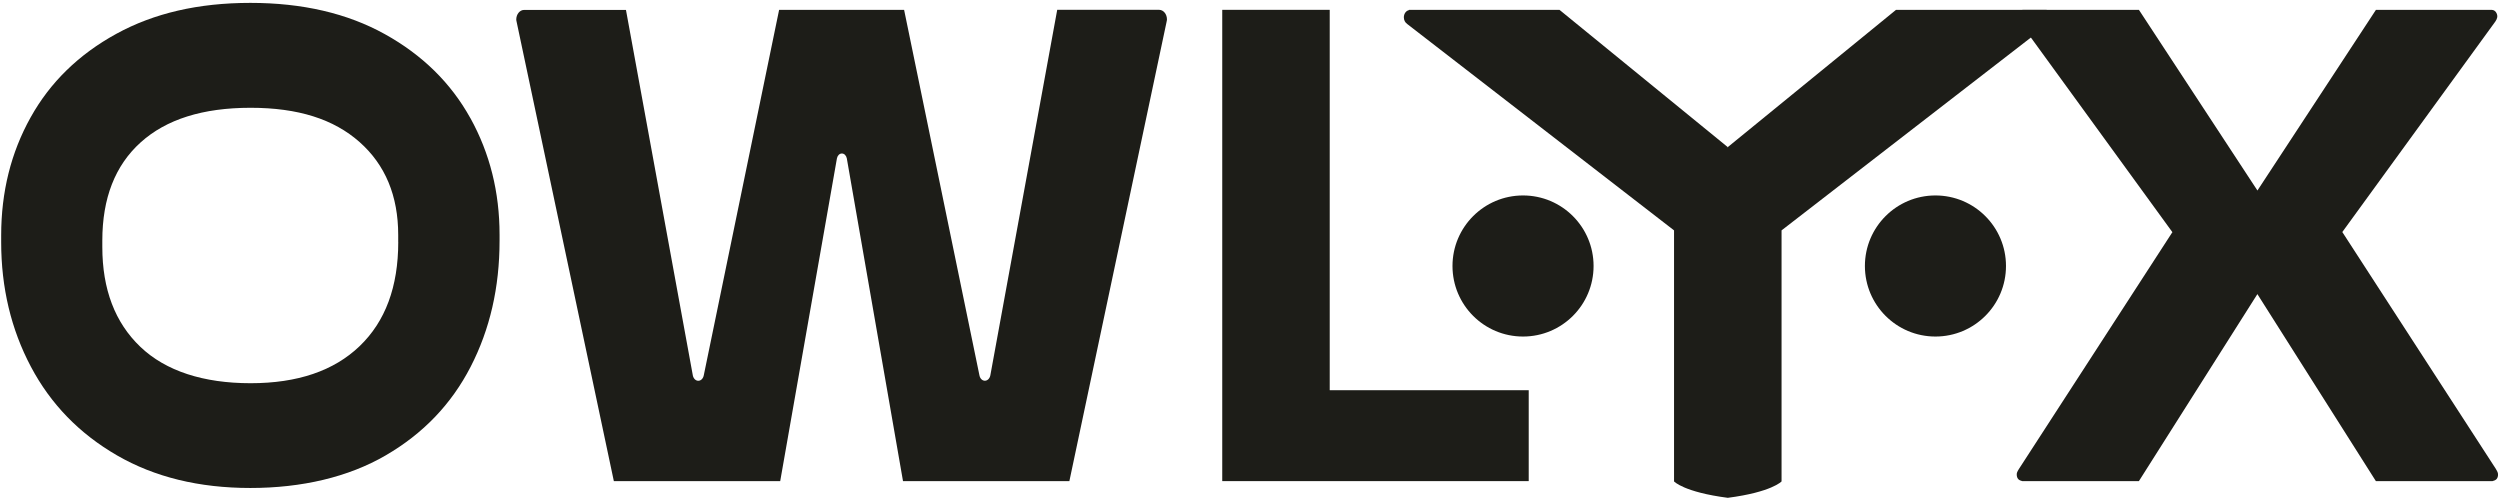
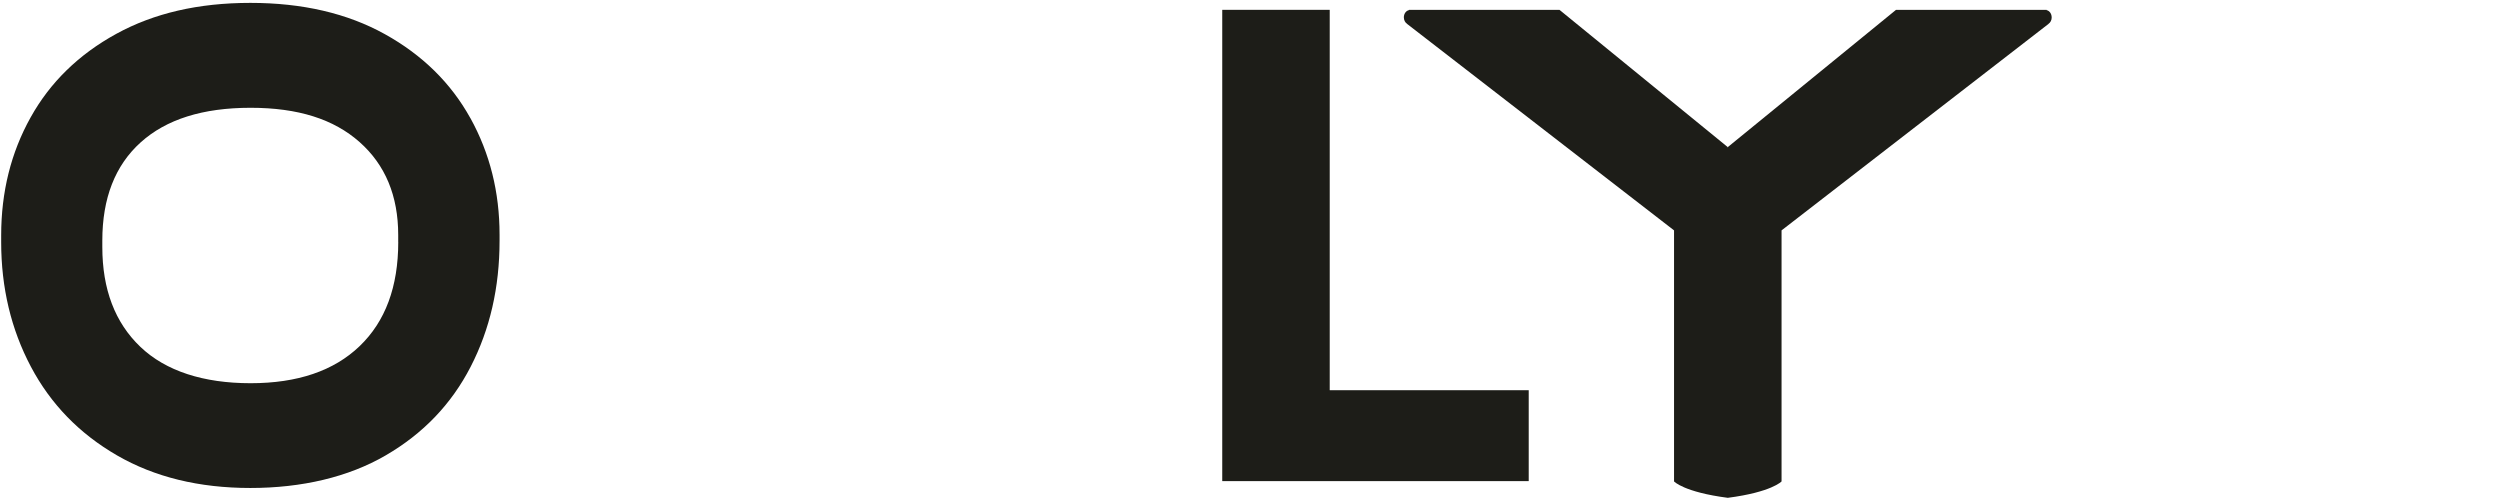
<svg xmlns="http://www.w3.org/2000/svg" width="572" height="114" viewBox="0 0 572 114" fill="none">
-   <path d="M348.47 77C357.384 77 364.61 69.774 364.61 60.86C364.61 51.946 357.384 44.72 348.47 44.72C339.556 44.72 332.33 51.946 332.33 60.86C332.33 69.774 339.556 77 348.47 77Z" fill="#1D1D18" />
-   <path d="M442.83 77C451.744 77 458.97 69.774 458.97 60.86C458.97 51.946 451.744 44.72 442.83 44.72C433.916 44.72 426.69 51.946 426.69 60.86C426.69 69.774 433.916 77 442.83 77Z" fill="#1D1D18" />
  <path d="M107.62 27.03C103.17 18.99 96.65 12.58 88.05 7.81C79.45 3.04 69.19 0.66 57.28 0.66C45.37 0.66 35.23 3.02 26.63 7.73C18.03 12.44 11.48 18.82 7 26.87C2.51 34.92 0.27 43.91 0.27 53.85V55.39C0.27 65.84 2.54 75.35 7.07 83.9C11.6 92.46 18.17 99.22 26.77 104.19C35.37 109.16 45.54 111.65 57.29 111.65C69.04 111.65 79.69 109.17 88.25 104.19C96.81 99.22 103.29 92.46 107.69 83.9C112.1 75.34 114.3 65.74 114.3 55.08V53.7C114.3 43.97 112.08 35.08 107.63 27.03H107.62ZM91.12 55.37C91.12 65.61 88.17 73.55 82.28 79.2C76.39 84.85 68.07 87.68 57.33 87.68C46.59 87.68 37.93 84.91 32.12 79.36C26.31 73.82 23.41 66.19 23.41 56.49V55.05C23.41 45.35 26.33 37.86 32.18 32.58C38.03 27.3 46.41 24.66 57.32 24.66C68.23 24.66 76.37 27.27 82.27 32.5C88.16 37.72 91.11 44.82 91.11 53.77V55.37H91.12Z" fill="#1D1D18" />
-   <path d="M571.08 107.33L535.92 53.09L570.93 4.93C571.4 4.23 571.52 3.7 571.22 3.04C571 2.54 570.58 2.28 570.15 2.26H543.61L516.5 43.59L489.39 2.26H462.79C462.36 2.28 461.95 2.55 461.72 3.04C461.43 3.69 461.54 4.22 462.01 4.93L497.02 53.09L497.06 53.07V53.09L461.91 107.33C461.59 107.86 461.35 108.23 461.44 108.81C461.55 109.57 461.92 109.89 462.69 110.08H489.38L516.49 67.29L543.6 110.08H570.29C571.06 109.89 571.44 109.57 571.54 108.81C571.62 108.23 571.38 107.85 571.07 107.33H571.08Z" fill="#1D1D18" />
  <path d="M304.24 2.25H279.65V110.08H288.35H304.24H349.77V89.28H304.24V2.25Z" fill="#1D1D18" />
-   <path d="M266.93 4.9C266.93 4.9 266.93 4.89 266.93 4.88L266.98 4.66C266.99 4.6 267 4.53 267 4.44C267 3.25 266.22 2.28 265.25 2.25H241.89L226.59 85.88C226.45 86.58 225.96 87.11 225.34 87.11C224.72 87.11 224.24 86.59 224.1 85.9L206.86 2.26H178.26L161.02 85.89C160.88 86.59 160.39 87.12 159.77 87.12C159.15 87.12 158.66 86.59 158.52 85.9L143.22 2.27H119.92C118.93 2.27 118.12 3.26 118.12 4.47C118.12 4.66 118.16 4.75 118.19 4.93L140.45 110.09H178.51L191.49 36.23C191.62 35.6 192.06 35.12 192.62 35.12C193.18 35.12 193.62 35.6 193.75 36.23L206.61 110.09H244.67L266.93 4.92V4.9Z" fill="#1D1D18" />
  <path d="M469.42 3.97C469.42 3.13 468.92 2.47 468.27 2.32V2.26H433.8L395.31 33.66L395.34 33.85H395.28L395.31 33.66L356.82 2.26H322.36V2.32C321.7 2.47 321.2 3.13 321.2 3.97C321.2 4.62 321.5 5.16 321.94 5.45V5.47L383.02 52.71V110.15C383.02 110.15 385.27 112.6 395.32 113.9C405.36 112.6 407.62 110.15 407.62 110.15V52.71L468.7 5.47V5.45C469.13 5.16 469.43 4.62 469.43 3.97H469.42Z" fill="#1D1D18" />
</svg>